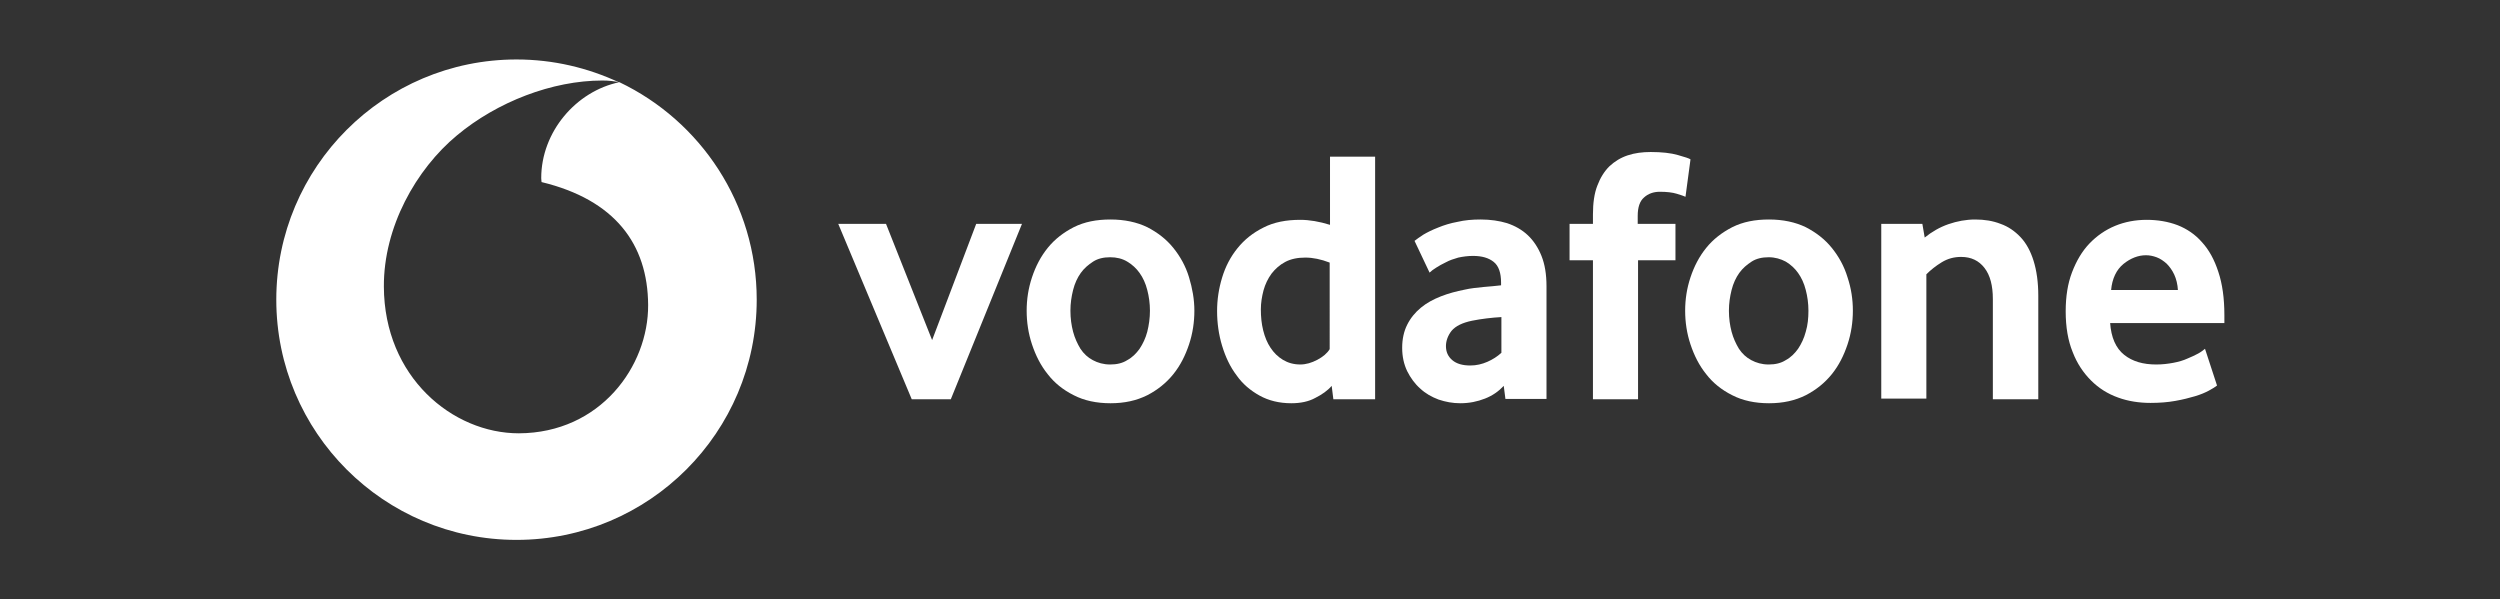
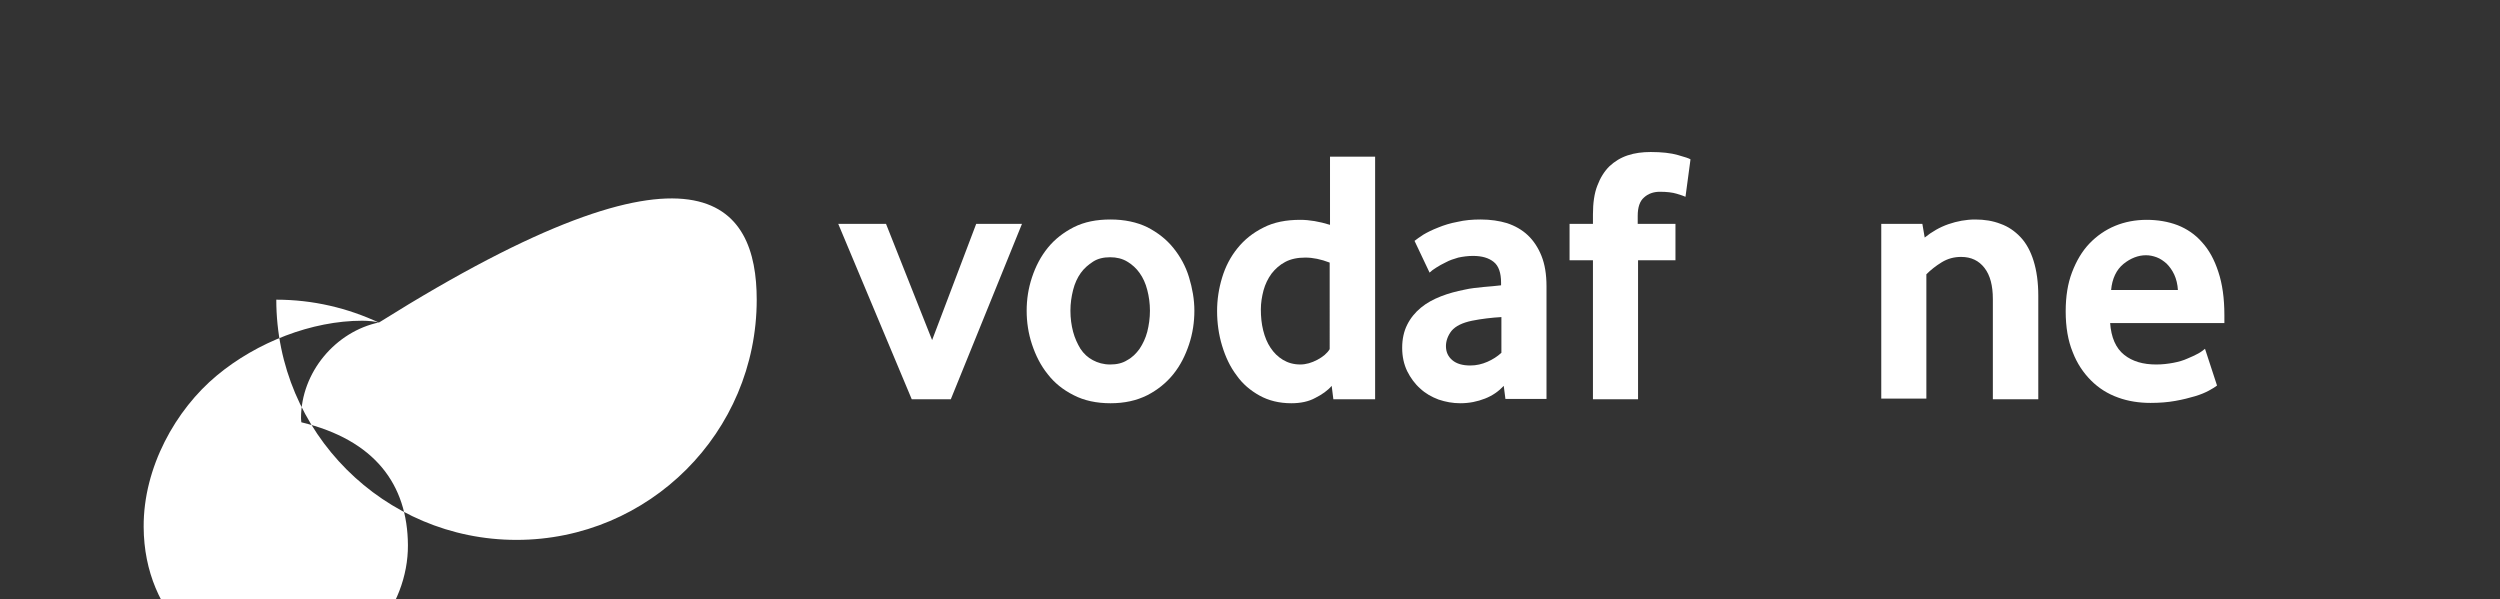
<svg xmlns="http://www.w3.org/2000/svg" version="1.1" id="Layer_1" x="0px" y="0px" viewBox="0 0 748.3 179.4" style="enable-background:new 0 0 748.3 179.4;" xml:space="preserve">
  <rect x="0" y="0" width="748.3" height="179.4" fill="#333333" stroke="none" />
  <style type="text/css">
	.st0{fill:#FFFFFF;}
</style>
-   <path class="st0" d="M226.5,89.7c0,39.7-32.2,71.9-71.9,71.9s-71.9-32.2-71.9-71.9s32.2-71.9,71.9-71.9c11,0,21.4,2.5,30.8,6.9  c-1.2-0.4-3.2-0.6-5.1-0.6c-15,0-31.5,6.4-43.5,16.4c-12.3,10.2-22,27.5-21.9,45.3c0.1,27.1,20.6,43.9,40.4,43.9  c24.4-0.1,38.8-20.1,38.7-38.4c-0.1-18.3-10-31.5-31.9-36.8c0-0.2-0.1-0.7-0.1-1.2c0-13.8,10.4-26,23.4-28.7h0  C209.7,36.2,226.5,61,226.5,89.7z" />
+   <path class="st0" d="M226.5,89.7c0,39.7-32.2,71.9-71.9,71.9s-71.9-32.2-71.9-71.9c11,0,21.4,2.5,30.8,6.9  c-1.2-0.4-3.2-0.6-5.1-0.6c-15,0-31.5,6.4-43.5,16.4c-12.3,10.2-22,27.5-21.9,45.3c0.1,27.1,20.6,43.9,40.4,43.9  c24.4-0.1,38.8-20.1,38.7-38.4c-0.1-18.3-10-31.5-31.9-36.8c0-0.2-0.1-0.7-0.1-1.2c0-13.8,10.4-26,23.4-28.7h0  C209.7,36.2,226.5,61,226.5,89.7z" />
  <polygon class="st0" points="272.9,119.5 250.9,67 265.2,67 279,101.8 292.2,67 305.9,67 284.6,119.5 " />
  <path class="st0" d="M357.5,93c0,3.4-0.5,6.8-1.6,10.1c-1.1,3.3-2.6,6.3-4.7,8.9c-2.1,2.6-4.7,4.7-7.8,6.3c-3.2,1.6-6.8,2.4-11,2.4  c-4.2,0-7.9-0.8-11-2.4c-3.2-1.6-5.8-3.7-7.8-6.3c-2.1-2.6-3.6-5.6-4.7-8.9c-1.1-3.3-1.6-6.7-1.6-10.1c0-3.4,0.5-6.7,1.6-10  c1.1-3.3,2.6-6.2,4.7-8.8c2.1-2.6,4.7-4.6,7.8-6.2c3.2-1.6,6.8-2.3,11-2.3c4.2,0,7.9,0.8,11,2.3c3.1,1.6,5.7,3.6,7.8,6.2  c2.1,2.6,3.7,5.5,4.7,8.8C356.9,86.3,357.5,89.6,357.5,93 M344.2,93c0-2.2-0.3-4.3-0.8-6.2c-0.5-2-1.3-3.7-2.3-5.1  c-1-1.4-2.2-2.5-3.7-3.4s-3.2-1.3-5.1-1.3c-2,0-3.7,0.4-5.1,1.3s-2.7,2-3.7,3.4c-1,1.4-1.8,3.1-2.3,5.1c-0.5,2-0.8,4-0.8,6.2  c0,2.3,0.3,4.4,0.8,6.3c0.5,1.9,1.3,3.6,2.2,5.1c1,1.5,2.2,2.6,3.7,3.4c1.5,0.8,3.2,1.3,5.2,1.3c2,0,3.7-0.4,5.1-1.3  c1.5-0.8,2.7-2,3.7-3.4c1-1.5,1.8-3.2,2.3-5.1C343.9,97.3,344.2,95.2,344.2,93" />
  <path class="st0" d="M399.1,119.5l-0.5-4c-1.2,1.4-2.9,2.6-4.9,3.6c-2,1.1-4.4,1.6-7.2,1.6c-3.6,0-6.8-0.8-9.5-2.3  c-2.7-1.5-5.1-3.5-6.9-6.1c-1.9-2.5-3.3-5.5-4.3-8.8c-1-3.3-1.5-6.8-1.5-10.4c0-3.4,0.5-6.7,1.5-10c1-3.3,2.5-6.2,4.6-8.8  c2.1-2.6,4.6-4.6,7.8-6.2c3.1-1.6,6.8-2.3,11-2.3c2.7,0,5.7,0.5,8.9,1.5V46.9h13.5v72.6H399.1z M398,78.6c-2.6-1-5-1.5-7.3-1.5  c-2.3,0-4.3,0.4-6,1.3c-1.7,0.9-3,2.1-4.1,3.5c-1.1,1.5-1.9,3.2-2.4,5c-0.5,1.9-0.8,3.8-0.8,5.7c0,2.2,0.2,4.3,0.7,6.3  c0.5,2,1.2,3.7,2.2,5.2c1,1.5,2.2,2.7,3.7,3.6c1.5,0.9,3.2,1.4,5.2,1.4c1.7,0,3.4-0.5,5.1-1.4c1.7-0.9,3-2,3.7-3.2V78.6z" />
  <path class="st0" d="M450.6,119.4l-0.5-3.9c-1.5,1.6-3.3,2.9-5.6,3.8c-2.3,0.9-4.7,1.4-7.4,1.4c-2.3,0-4.4-0.4-6.5-1.1  c-2.1-0.8-3.9-1.8-5.5-3.3c-1.6-1.4-2.9-3.2-3.9-5.2c-1-2.1-1.5-4.4-1.5-7c0-2.6,0.5-4.9,1.5-6.9c1-2,2.4-3.7,4.1-5.1  c1.7-1.4,3.7-2.5,6-3.4c2.3-0.9,4.6-1.5,7.1-2c1.7-0.4,3.7-0.6,5.7-0.8c2.1-0.2,3.8-0.3,5.2-0.5v-0.8c0-2.9-0.7-5-2.2-6.2  c-1.5-1.2-3.5-1.8-6.2-1.8c-1.5,0-3,0.2-4.4,0.5c-1.4,0.4-2.6,0.8-3.7,1.4c-1.1,0.5-2.1,1.1-2.9,1.6c-0.8,0.5-1.5,1-2,1.5l-4.5-9.5  c0.6-0.5,1.5-1.1,2.7-1.9c1.2-0.7,2.6-1.4,4.4-2.1c1.7-0.7,3.6-1.3,5.8-1.7c2.1-0.5,4.4-0.7,6.9-0.7c2.9,0,5.6,0.4,7.9,1.1  c2.4,0.8,4.5,2,6.2,3.6c1.7,1.6,3.1,3.7,4.1,6.2c1,2.5,1.5,5.5,1.5,9.1v33.7H450.6z M449.5,94.9c-1.5,0.1-3,0.2-4.5,0.4  c-1.5,0.2-3,0.4-4.4,0.7c-2.9,0.6-4.9,1.6-6.1,3c-1.1,1.4-1.7,3-1.7,4.6c0,1.7,0.6,3.1,1.9,4.2c1.3,1.1,3.1,1.6,5.4,1.6  c1.8,0,3.5-0.4,5.1-1.1c1.6-0.7,3-1.6,4.2-2.7V94.9z" />
  <path class="st0" d="M504.5,58.9c-0.4-0.2-1.3-0.5-2.6-0.9c-1.3-0.4-3-0.6-5.1-0.6c-1.9,0-3.5,0.6-4.7,1.7c-1.3,1.1-1.9,3-1.9,5.5  V67h11.3v10.9h-11.2v41.6h-13.5V77.9h-7V67h7v-2.8c0-3.4,0.4-6.3,1.3-8.6c0.9-2.4,2.1-4.3,3.6-5.8c1.6-1.5,3.4-2.6,5.5-3.3  c2.1-0.7,4.4-1,6.9-1c3.3,0,6,0.3,8.1,0.9c2.1,0.6,3.4,1,3.8,1.3L504.5,58.9z" />
-   <path class="st0" d="M554.6,93c0,3.4-0.5,6.8-1.6,10.1c-1.1,3.3-2.6,6.3-4.7,8.9c-2.1,2.6-4.7,4.7-7.8,6.3c-3.2,1.6-6.8,2.4-11,2.4  c-4.2,0-7.9-0.8-11-2.4c-3.2-1.6-5.8-3.7-7.8-6.3c-2.1-2.6-3.6-5.6-4.7-8.9c-1.1-3.3-1.6-6.7-1.6-10.1c0-3.4,0.5-6.7,1.6-10  c1.1-3.3,2.6-6.2,4.7-8.8c2.1-2.6,4.7-4.6,7.8-6.2c3.2-1.6,6.8-2.3,11-2.3c4.2,0,7.9,0.8,11,2.3c3.1,1.6,5.7,3.6,7.8,6.2  c2.1,2.6,3.7,5.5,4.7,8.8C554.1,86.3,554.6,89.6,554.6,93 M541.3,93c0-2.2-0.3-4.3-0.8-6.2c-0.5-2-1.3-3.7-2.3-5.1  c-1-1.4-2.2-2.5-3.7-3.4c-1.5-0.8-3.2-1.3-5.1-1.3c-2,0-3.7,0.4-5.1,1.3s-2.7,2-3.7,3.4c-1,1.4-1.8,3.1-2.3,5.1  c-0.5,2-0.8,4-0.8,6.2c0,2.3,0.3,4.4,0.8,6.3c0.5,1.9,1.3,3.6,2.2,5.1c1,1.5,2.2,2.6,3.7,3.4c1.5,0.8,3.2,1.3,5.2,1.3  c2,0,3.7-0.4,5.1-1.3c1.5-0.8,2.7-2,3.7-3.4c1-1.5,1.8-3.2,2.3-5.1C541.1,97.3,541.3,95.2,541.3,93" />
  <path class="st0" d="M596.5,119.5V89.5c0-4-0.8-7.1-2.5-9.3c-1.7-2.2-4-3.3-7-3.3c-2.1,0-4,0.5-5.8,1.6c-1.8,1.1-3.3,2.3-4.6,3.6  v37.2h-13.5V67h12.3l0.7,4.1c2.1-1.7,4.5-3.1,7.1-4c2.6-0.9,5.3-1.4,8-1.4c2.8,0,5.3,0.4,7.6,1.3c2.3,0.8,4.3,2.2,6,4  c1.7,1.8,3,4.2,3.9,7.1c0.9,2.9,1.4,6.4,1.4,10.4v31H596.5z" />
  <path class="st0" d="M631.6,96.6c0.3,4.4,1.7,7.6,4.2,9.6c2.5,2,5.7,2.9,9.6,2.9c1.8,0,3.5-0.2,5.1-0.5c1.6-0.3,3-0.7,4.3-1.3  c1.2-0.5,2.3-1,3.2-1.5c0.9-0.5,1.5-1,2-1.4l3.6,11c-0.5,0.4-1.3,0.9-2.4,1.5c-1.1,0.6-2.5,1.2-4.2,1.7c-1.7,0.5-3.6,1-5.9,1.4  c-2.2,0.4-4.7,0.6-7.4,0.6c-3.4,0-6.7-0.5-9.7-1.6c-3.1-1.1-5.8-2.8-8.1-5.1c-2.3-2.3-4.2-5.1-5.5-8.5c-1.4-3.4-2.1-7.5-2.1-12.2  c0-4.4,0.6-8.3,1.9-11.7c1.3-3.4,3-6.3,5.2-8.6c2.2-2.3,4.8-4.1,7.7-5.3c2.9-1.2,6.1-1.8,9.4-1.8c3.3,0,6.4,0.5,9.3,1.6  c2.8,1.1,5.3,2.8,7.3,5.1c2.1,2.3,3.7,5.2,4.9,8.9c1.2,3.6,1.8,7.9,1.8,12.9v2.4H631.6z M651.9,86.9c-0.1-1.8-0.5-3.4-1.1-4.7  s-1.4-2.4-2.3-3.3c-0.9-0.8-1.9-1.5-3-1.9c-1.1-0.4-2.1-0.6-3.2-0.6c-2.3,0-4.6,0.9-6.7,2.6c-2.1,1.7-3.4,4.4-3.7,7.8H651.9z" />
</svg>